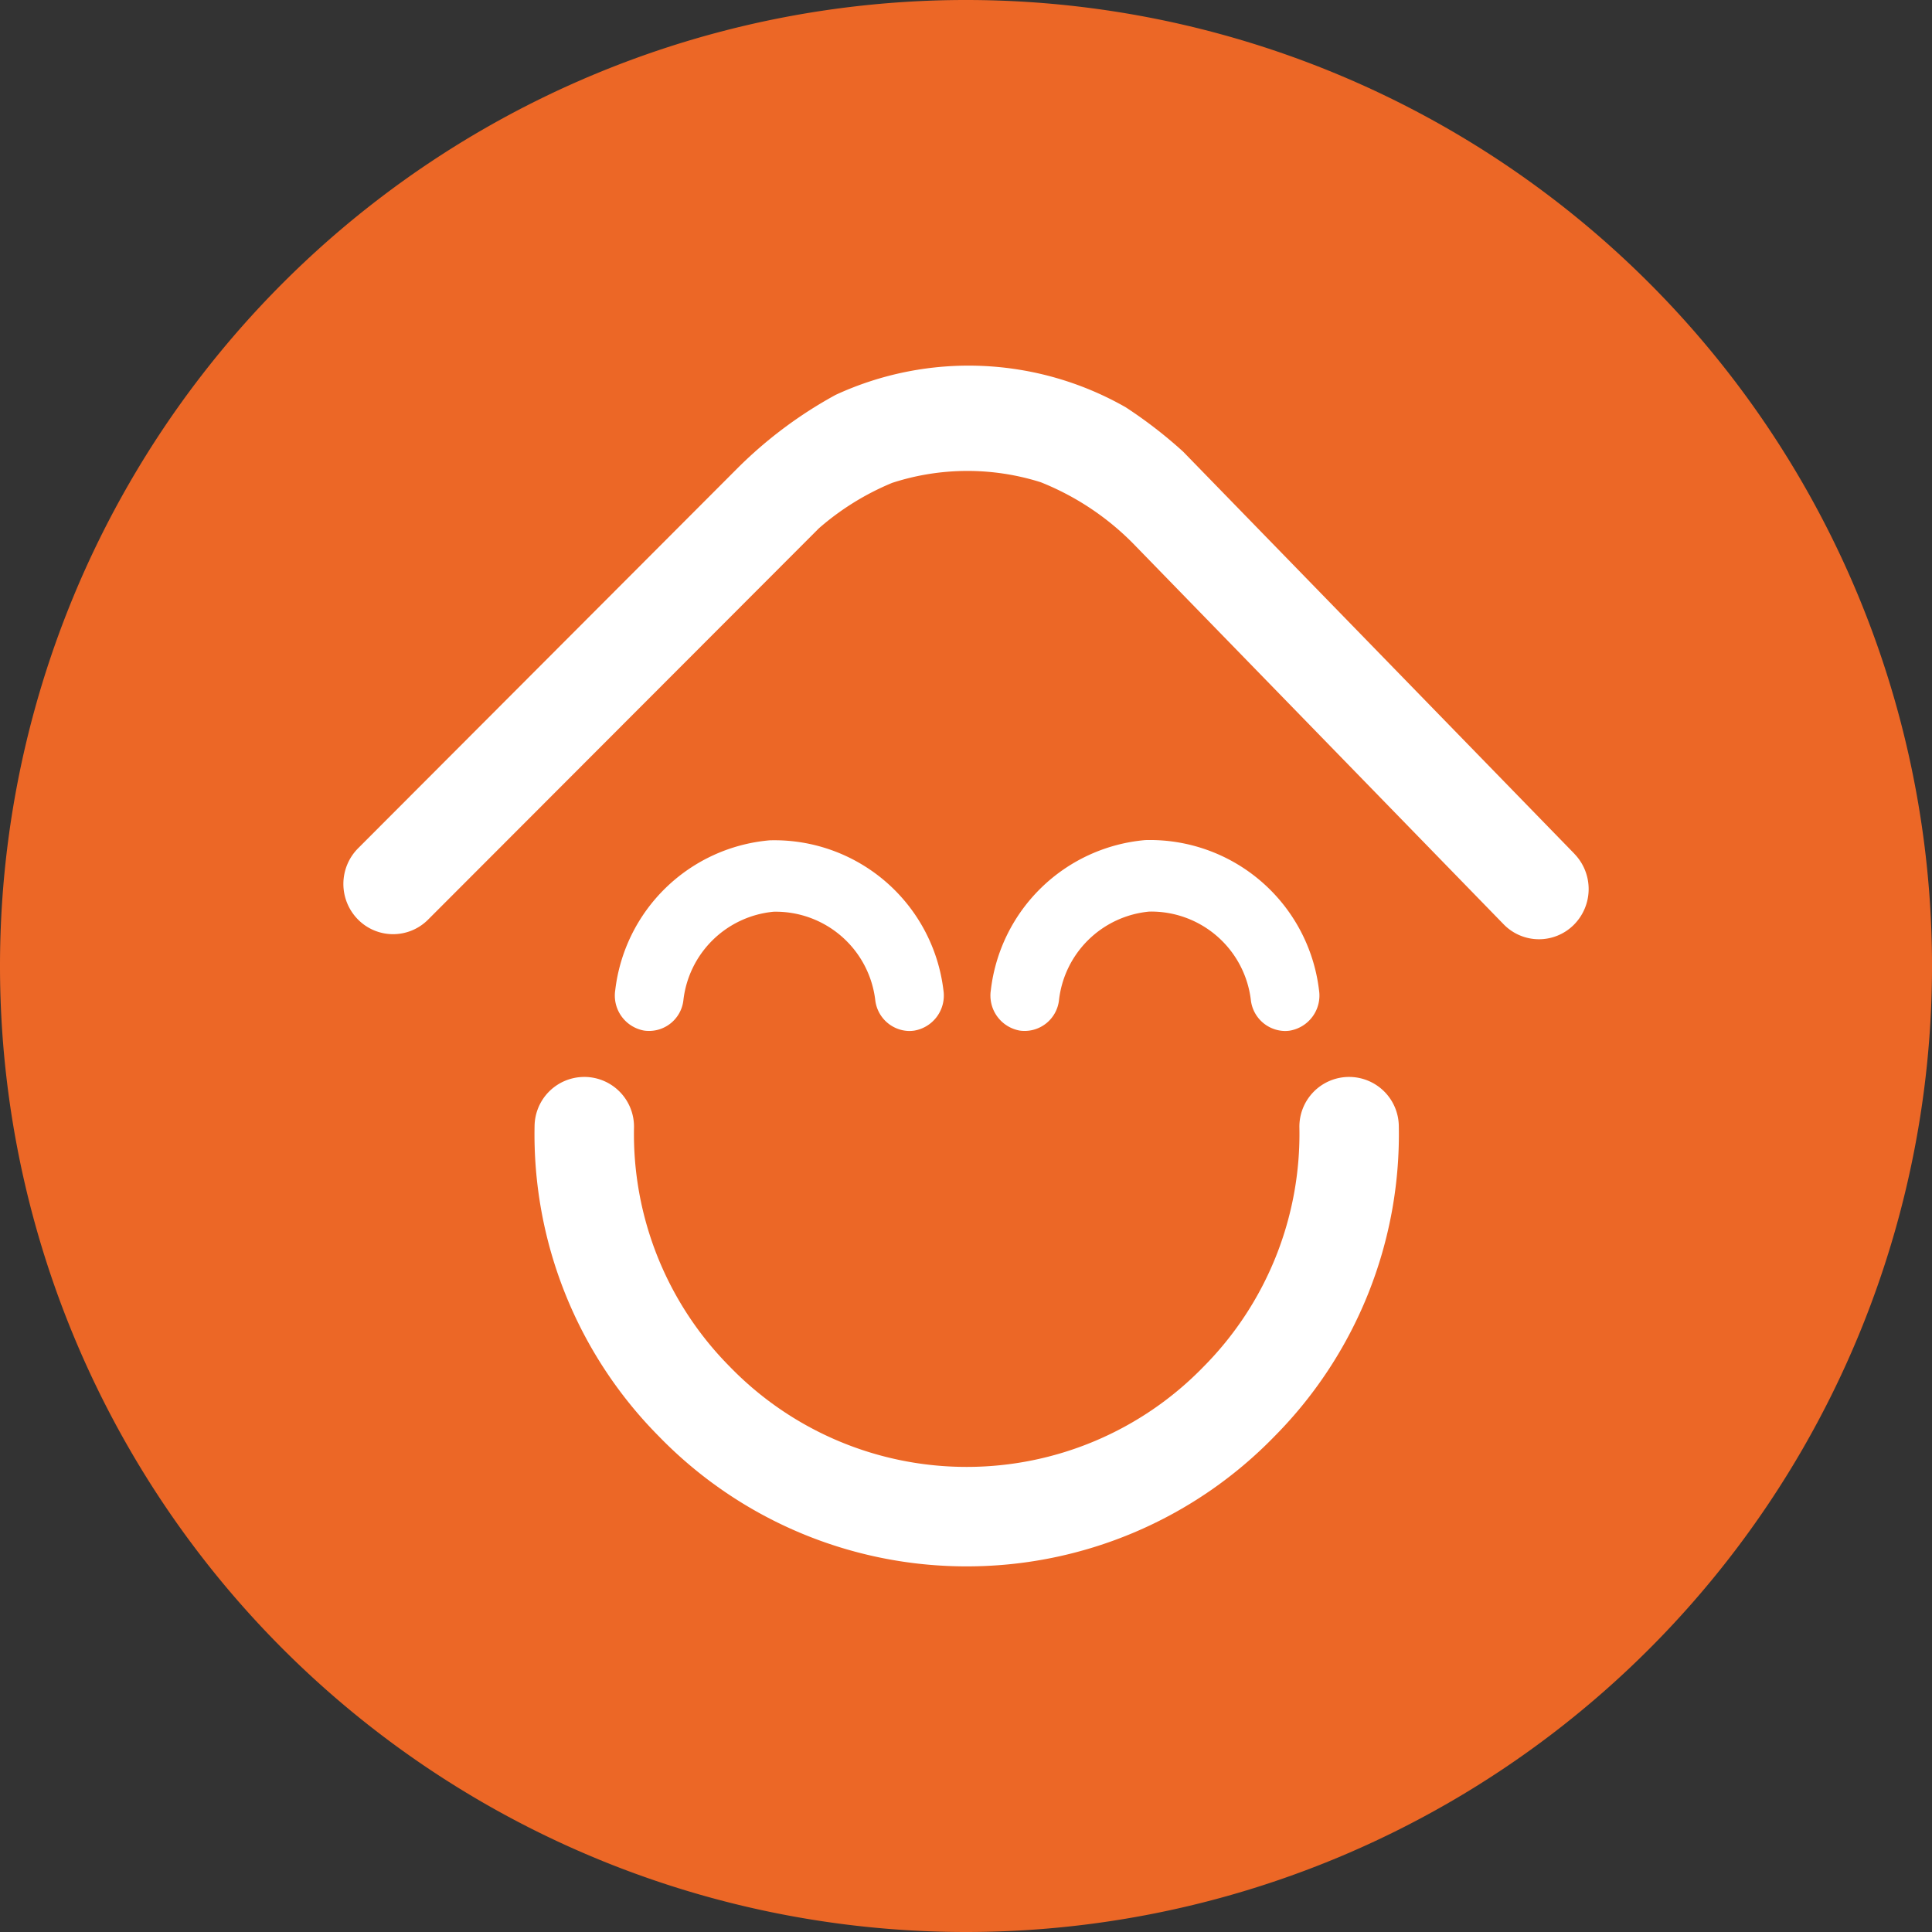
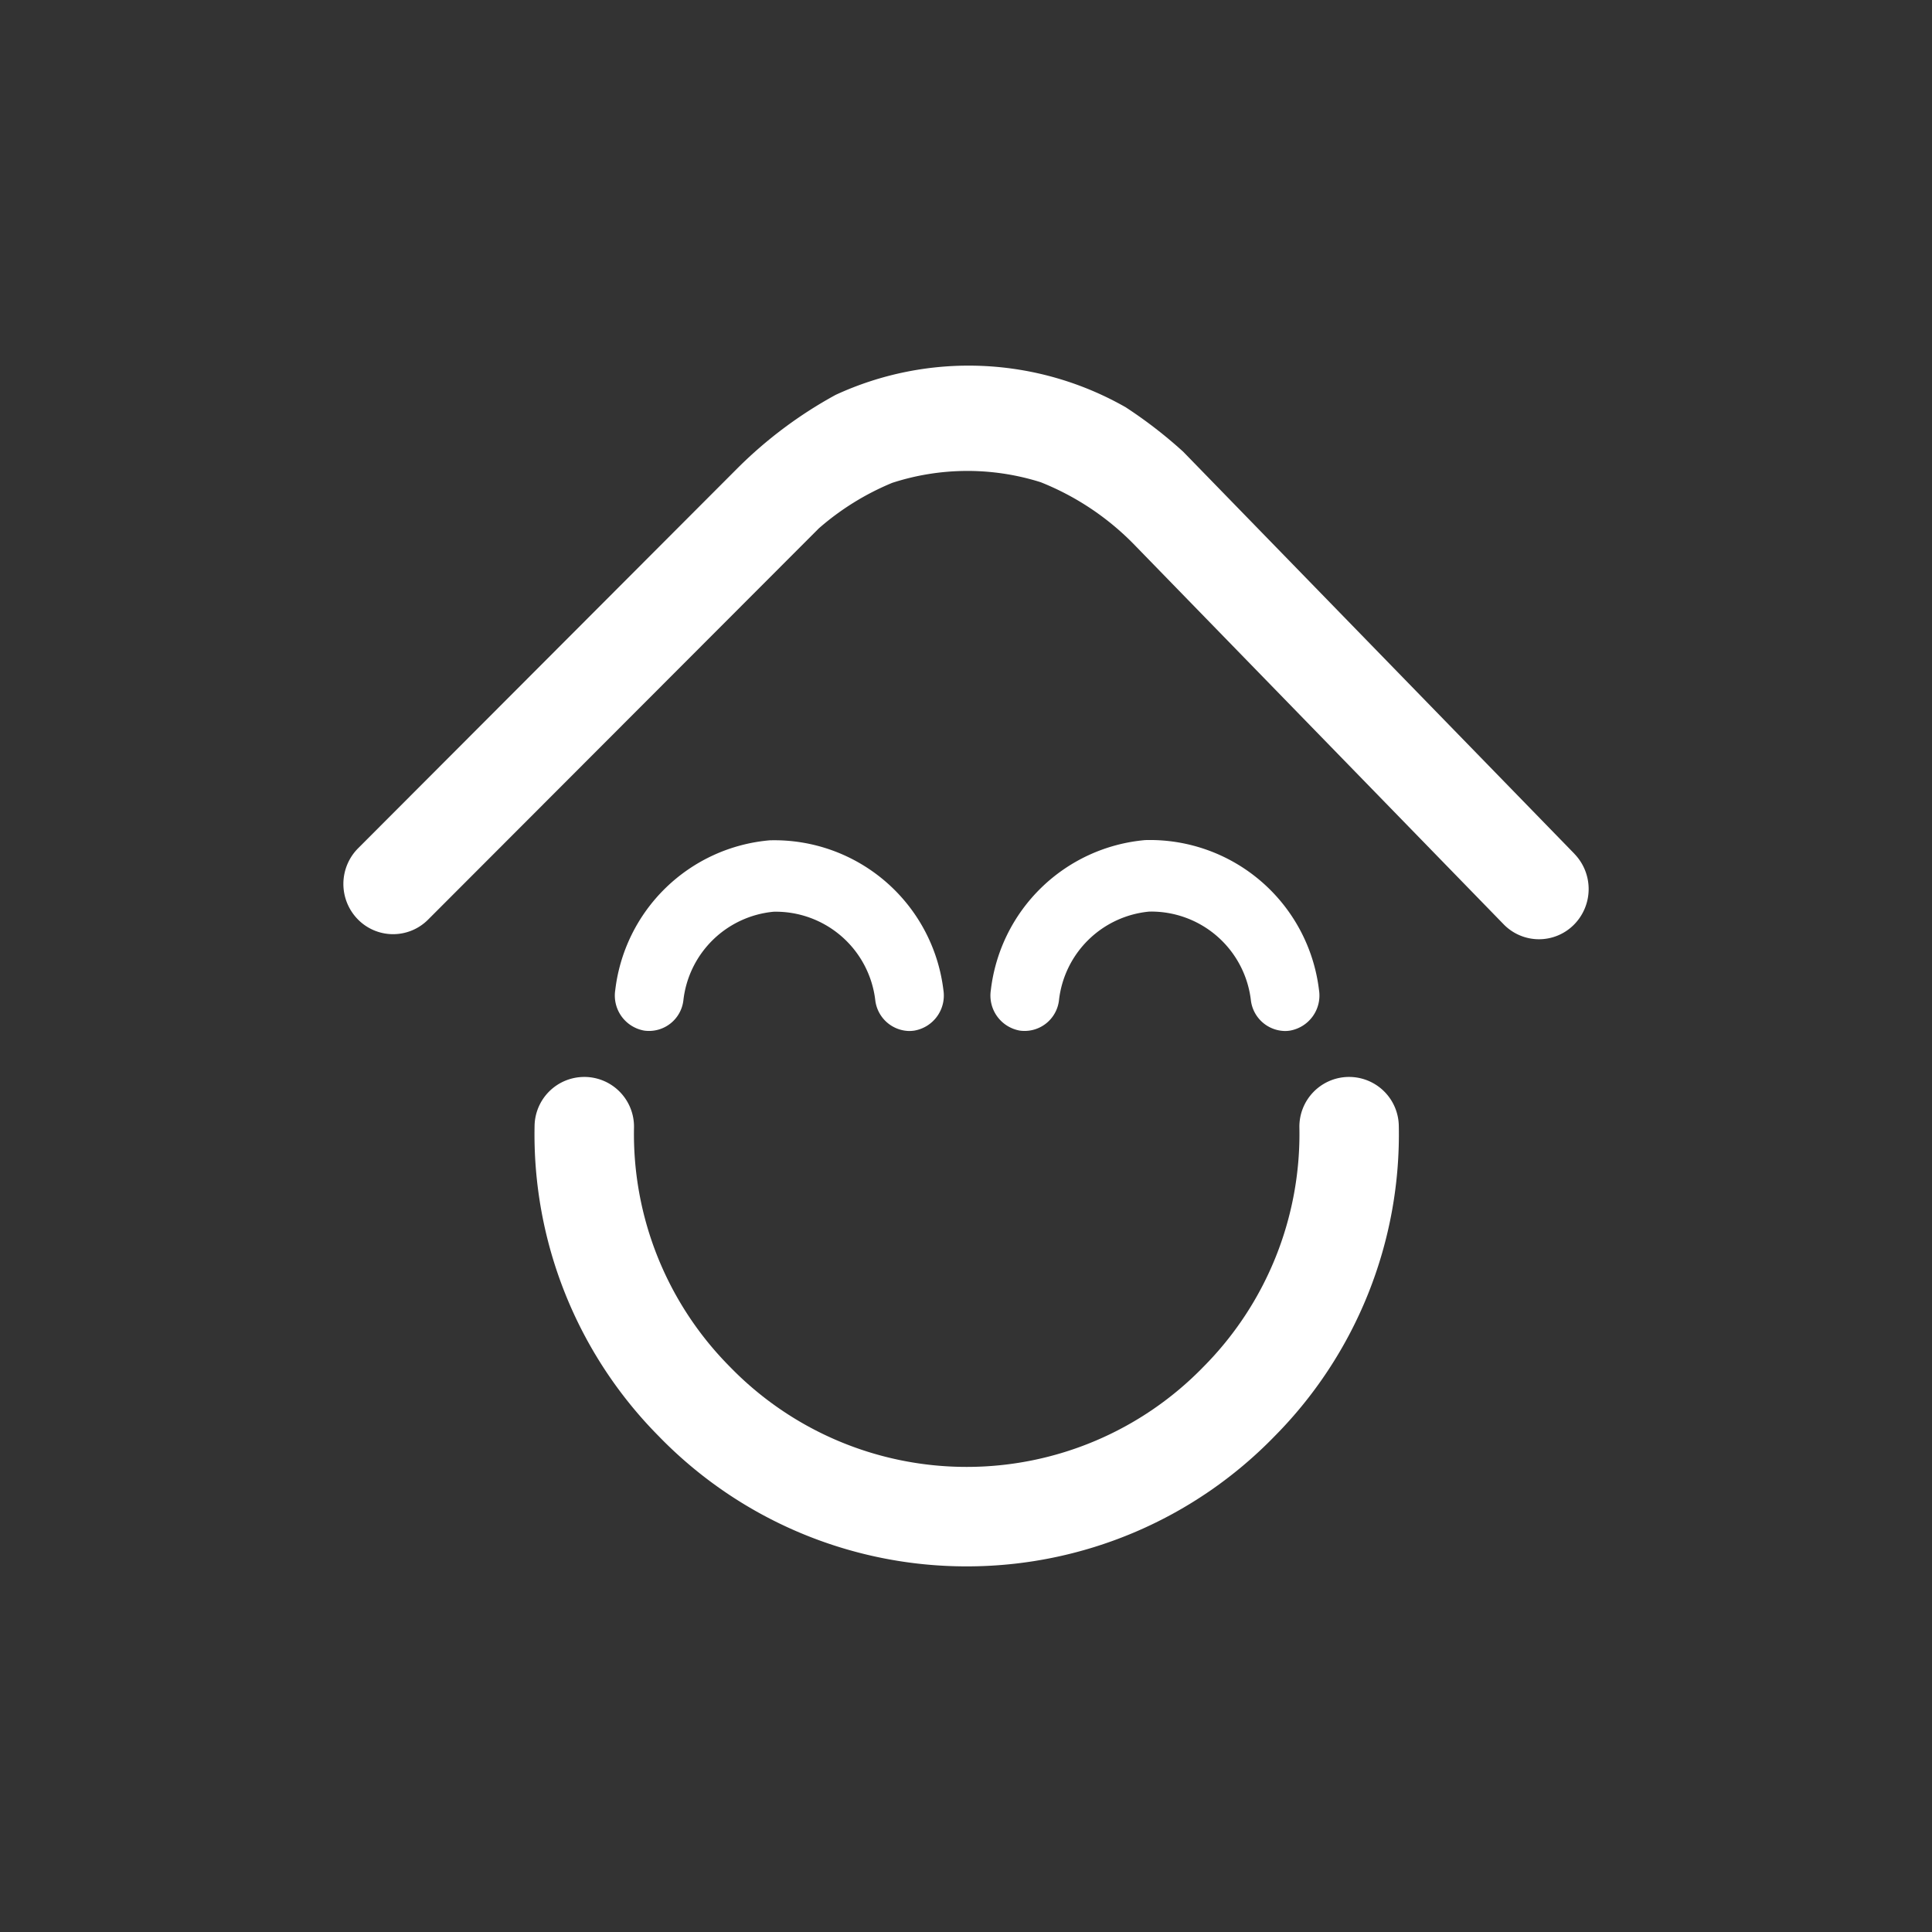
<svg xmlns="http://www.w3.org/2000/svg" width="98.288" height="98.288" viewBox="0 0 98.288 98.288">
  <rect x="0" y="0" width="98.288" height="98.288" fill="#333333" stroke="none" />
  <defs>
    <clipPath id="clip-path">
      <path id="Pfad_80636" data-name="Pfad 80636" d="M0-722.559H98.288v-98.288H0Z" transform="translate(0 820.847)" fill="none" />
    </clipPath>
  </defs>
  <g id="Gruppe_3666" data-name="Gruppe 3666" clip-path="url(#clip-path)">
    <g id="Gruppe_3661" data-name="Gruppe 3661" transform="translate(0 0)">
-       <path id="Pfad_80631" data-name="Pfad 80631" d="M-361.28-722.556A49.144,49.144,0,0,0-312.135-771.7a49.144,49.144,0,0,0-49.144-49.144A49.144,49.144,0,0,0-410.424-771.7a49.144,49.144,0,0,0,49.144,49.144" transform="translate(410.424 820.844)" fill="#ec6726" />
-     </g>
+       </g>
    <g id="Gruppe_3662" data-name="Gruppe 3662" transform="translate(31.282 42.736)">
      <path id="Pfad_80632" data-name="Pfad 80632" d="M-110.107-71.42a1.774,1.774,0,0,1-1.73-1.553,5.1,5.1,0,0,0-5.171-4.515,5.1,5.1,0,0,0-4.593,4.509,1.761,1.761,0,0,1-1.984,1.54,1.809,1.809,0,0,1-1.482-2.061,8.667,8.667,0,0,1,7.858-7.621,8.661,8.661,0,0,1,8.836,7.614,1.81,1.81,0,0,1-1.475,2.066,1.7,1.7,0,0,1-.259.02" transform="translate(125.085 81.135)" fill="#fff" />
    </g>
    <g id="Gruppe_3663" data-name="Gruppe 3663" transform="translate(50.39 42.724)">
      <path id="Pfad_80633" data-name="Pfad 80633" d="M-110.107-71.507a1.775,1.775,0,0,1-1.73-1.555,5.106,5.106,0,0,0-5.171-4.52,5.1,5.1,0,0,0-4.593,4.514,1.762,1.762,0,0,1-1.984,1.542,1.811,1.811,0,0,1-1.482-2.064,8.672,8.672,0,0,1,7.858-7.63,8.665,8.665,0,0,1,8.836,7.624,1.812,1.812,0,0,1-1.475,2.069,1.7,1.7,0,0,1-.259.02" transform="translate(125.085 81.234)" fill="#fff" />
    </g>
    <g id="Gruppe_3664" data-name="Gruppe 3664" transform="translate(27.193 54.786)">
      <path id="Pfad_80634" data-name="Pfad 80634" d="M-161.636-183.061A21.8,21.8,0,0,1-177.3-189.68a21.817,21.817,0,0,1-6.32-15.8,2.529,2.529,0,0,1,2.528-2.48h.05a2.529,2.529,0,0,1,2.48,2.577,16.8,16.8,0,0,0,4.873,12.162,16.779,16.779,0,0,0,12.052,5.1,16.778,16.778,0,0,0,12.052-5.1,16.8,16.8,0,0,0,4.874-12.162,2.529,2.529,0,0,1,2.48-2.577h.05a2.529,2.529,0,0,1,2.527,2.48,21.819,21.819,0,0,1-6.32,15.8,21.8,21.8,0,0,1-15.663,6.619" transform="translate(183.623 207.962)" fill="#fff" />
    </g>
    <g id="Gruppe_3665" data-name="Gruppe 3665" transform="translate(17.466 18.601)">
      <path id="Pfad_80635" data-name="Pfad 80635" d="M-460.421-182.572l-19.908-20.46a23.173,23.173,0,0,0-2.921-2.257,16.13,16.13,0,0,0-14.757-.63,21.976,21.976,0,0,0-4.961,3.7L-522.3-182.853a2.573,2.573,0,0,0-.016,3.613,2.51,2.51,0,0,0,3.577.016l19.879-19.905a13.515,13.515,0,0,1,3.731-2.314,12.38,12.38,0,0,1,7.557-.032,13.759,13.759,0,0,1,4.846,3.267l18.7,19.219a2.508,2.508,0,0,0,1.8.764,2.508,2.508,0,0,0,1.773-.733,2.574,2.574,0,0,0,.03-3.613" transform="translate(523.052 207.407)" fill="#fff" />
    </g>
  </g>
</svg>